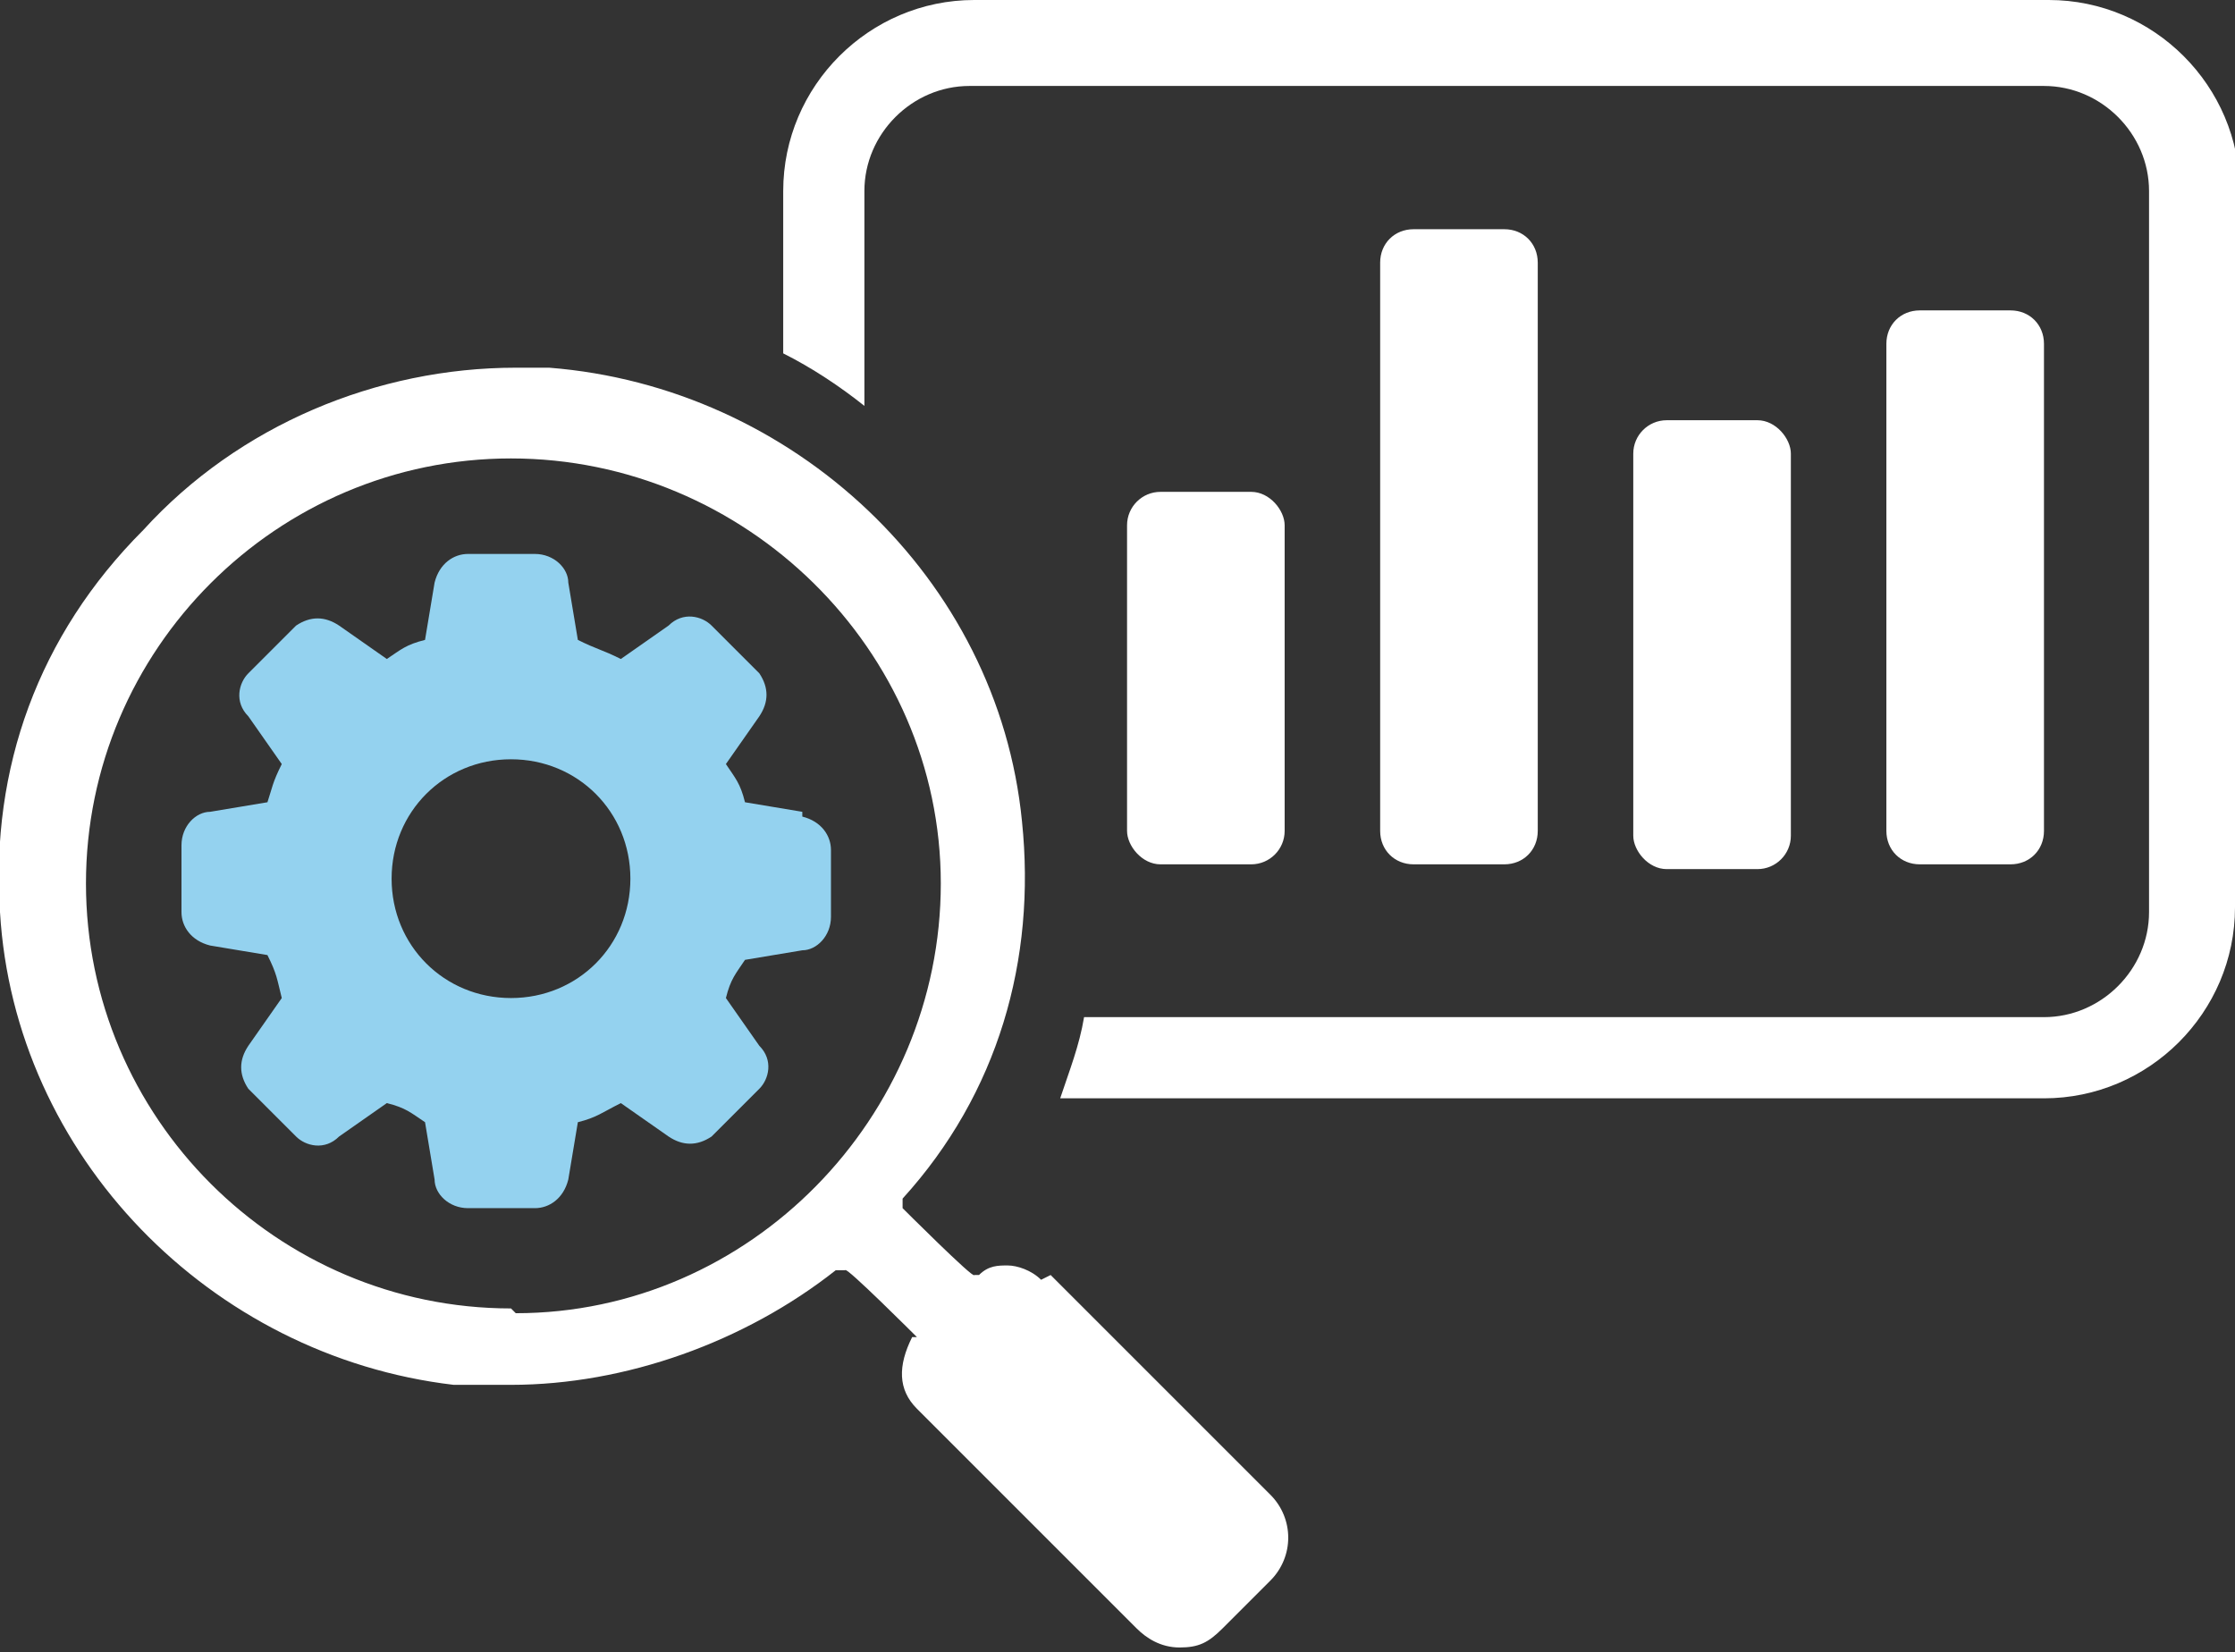
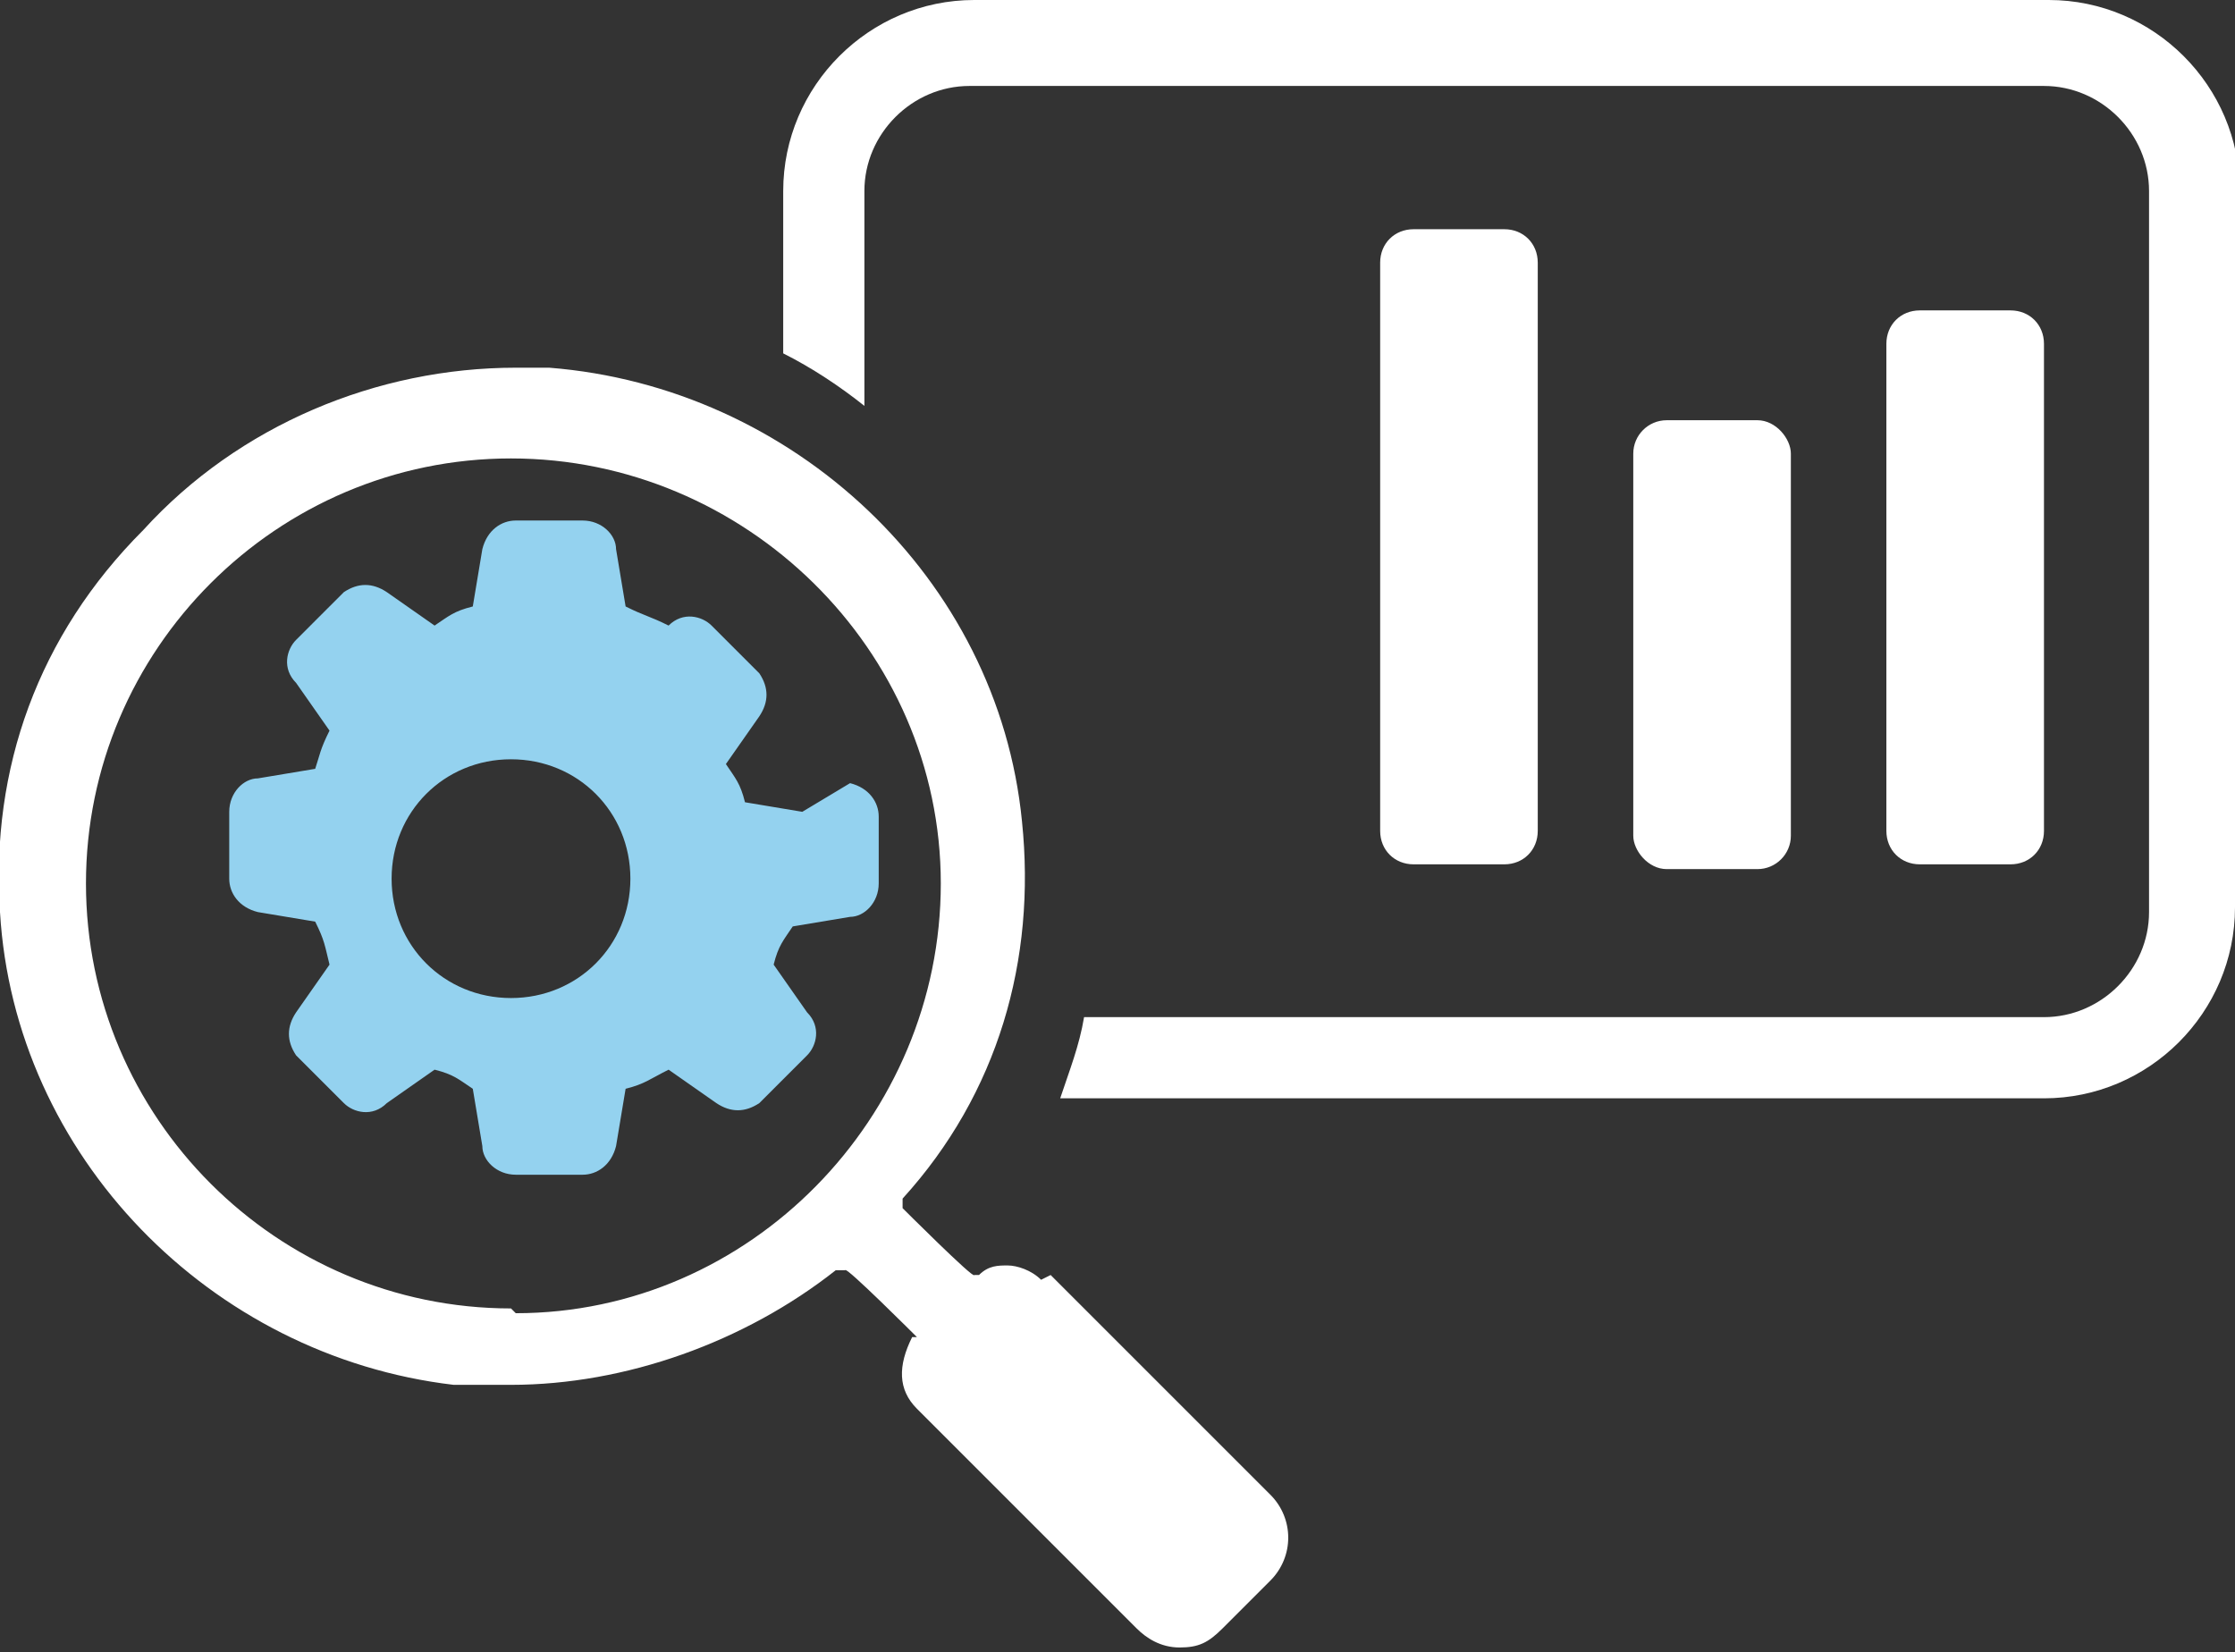
<svg xmlns="http://www.w3.org/2000/svg" id="Layer_1" version="1.1" viewBox="0 0 46.8 34.6">
  <rect x="0" y="0" width="46.8" height="34.6" fill="#333333" stroke="none" />
  <defs>
    <style>
      .st0 {
        fill: none;
      }

      .st1 {
        fill: #fff;
      }

      .st2 {
        fill: #94d2ef;
      }

      .st3 {
        clip-path: url(#clippath);
      }
    </style>
    <clipPath id="clippath">
      <rect class="st0" width="46.8" height="34.6" />
    </clipPath>
  </defs>
  <g class="st3">
    <g>
      <path class="st1" d="M46.8,4v15c0,2.2-1.8,4-4,4h-20.6c.2-.6.4-1.1.5-1.7h20.1c1.2,0,2.2-1,2.2-2.2V4c0-1.2-1-2.2-2.2-2.2h-22.5c-1.2,0-2.2,1-2.2,2.2v4.5c-.5-.4-1.1-.8-1.7-1.1v-3.4c0-2.2,1.8-4,4-4h22.5c2.2,0,4,1.8,4,4" />
-       <rect class="st1" x="23.6" y="10.3" width="3.3" height="7.8" rx=".7" ry=".7" />
      <path class="st1" d="M28.9,5.5v11.9c0,.4.3.7.7.7h1.9c.4,0,.7-.3.7-.7V5.5c0-.4-.3-.7-.7-.7h-1.9c-.4,0-.7.3-.7.7" />
      <path class="st1" d="M39.5,7.2v10.2c0,.4.3.7.7.7h1.9c.4,0,.7-.3.7-.7V7.2c0-.4-.3-.7-.7-.7h-1.9c-.4,0-.7.3-.7.7" />
      <rect class="st1" x="34.2" y="8.8" width="3.3" height="9.4" rx=".7" ry=".7" />
      <path class="st1" d="M10.7,27.4c-4.9,0-8.9-4-8.9-8.9s4-8.9,8.9-8.9,9,4,9,8.9-4,9-8.9,9M21.8,26.8c-.2-.2-.5-.3-.7-.3s-.4,0-.6.2h-.1c0,.1-1.5-1.4-1.5-1.4v-.2c2-2.2,2.8-5,2.5-7.9-.5-5.1-4.8-9.1-9.9-9.5-.2,0-.5,0-.7,0-2.9,0-5.8,1.2-7.8,3.4C.8,13.3-.2,16.1,0,19.1c.3,5.1,4.4,9.3,9.5,9.9.4,0,.8,0,1.2,0,2.4,0,4.9-.9,6.8-2.4h.2c0-.1,1.5,1.4,1.5,1.4h-.1c-.3.6-.3,1.1.1,1.5l4.6,4.6c.2.2.5.4.9.4s.6-.1.9-.4l1-1c.5-.5.5-1.3,0-1.8l-4.6-4.6h0Z" />
-       <path class="st2" d="M10.7,20.9c-1.4,0-2.5-1.1-2.5-2.5s1.1-2.5,2.5-2.5,2.5,1.1,2.5,2.5-1.1,2.5-2.5,2.5M16.8,17l-1.2-.2c-.1-.4-.2-.5-.4-.8l.7-1c.2-.3.2-.6,0-.9l-1-1c-.2-.2-.6-.3-.9,0l-1,.7c-.4-.2-.5-.2-.9-.4l-.2-1.2c0-.3-.3-.6-.7-.6h-1.4c-.3,0-.6.2-.7.6l-.2,1.2c-.4.1-.5.2-.8.4l-1-.7c-.3-.2-.6-.2-.9,0l-1,1c-.2.2-.3.6,0,.9l.7,1c-.2.4-.2.5-.3.8l-1.2.2c-.3,0-.6.3-.6.7v1.4c0,.3.2.6.6.7l1.2.2c.2.4.2.5.3.9l-.7,1c-.2.3-.2.6,0,.9l1,1c.2.2.6.3.9,0l1-.7c.4.1.5.2.8.4l.2,1.2c0,.3.3.6.7.6h1.4c.3,0,.6-.2.7-.6l.2-1.2c.4-.1.5-.2.9-.4l1,.7c.3.2.6.2.9,0l1-1c.2-.2.3-.6,0-.9l-.7-1c.1-.4.2-.5.4-.8l1.2-.2c.3,0,.6-.3.6-.7v-1.4c0-.3-.2-.6-.6-.7" />
+       <path class="st2" d="M10.7,20.9c-1.4,0-2.5-1.1-2.5-2.5s1.1-2.5,2.5-2.5,2.5,1.1,2.5,2.5-1.1,2.5-2.5,2.5M16.8,17l-1.2-.2c-.1-.4-.2-.5-.4-.8l.7-1c.2-.3.2-.6,0-.9l-1-1c-.2-.2-.6-.3-.9,0c-.4-.2-.5-.2-.9-.4l-.2-1.2c0-.3-.3-.6-.7-.6h-1.4c-.3,0-.6.2-.7.6l-.2,1.2c-.4.1-.5.2-.8.4l-1-.7c-.3-.2-.6-.2-.9,0l-1,1c-.2.2-.3.6,0,.9l.7,1c-.2.4-.2.5-.3.8l-1.2.2c-.3,0-.6.3-.6.7v1.4c0,.3.2.6.6.7l1.2.2c.2.4.2.5.3.9l-.7,1c-.2.3-.2.6,0,.9l1,1c.2.2.6.3.9,0l1-.7c.4.1.5.2.8.4l.2,1.2c0,.3.3.6.7.6h1.4c.3,0,.6-.2.7-.6l.2-1.2c.4-.1.5-.2.9-.4l1,.7c.3.2.6.2.9,0l1-1c.2-.2.3-.6,0-.9l-.7-1c.1-.4.2-.5.4-.8l1.2-.2c.3,0,.6-.3.6-.7v-1.4c0-.3-.2-.6-.6-.7" />
    </g>
  </g>
</svg>